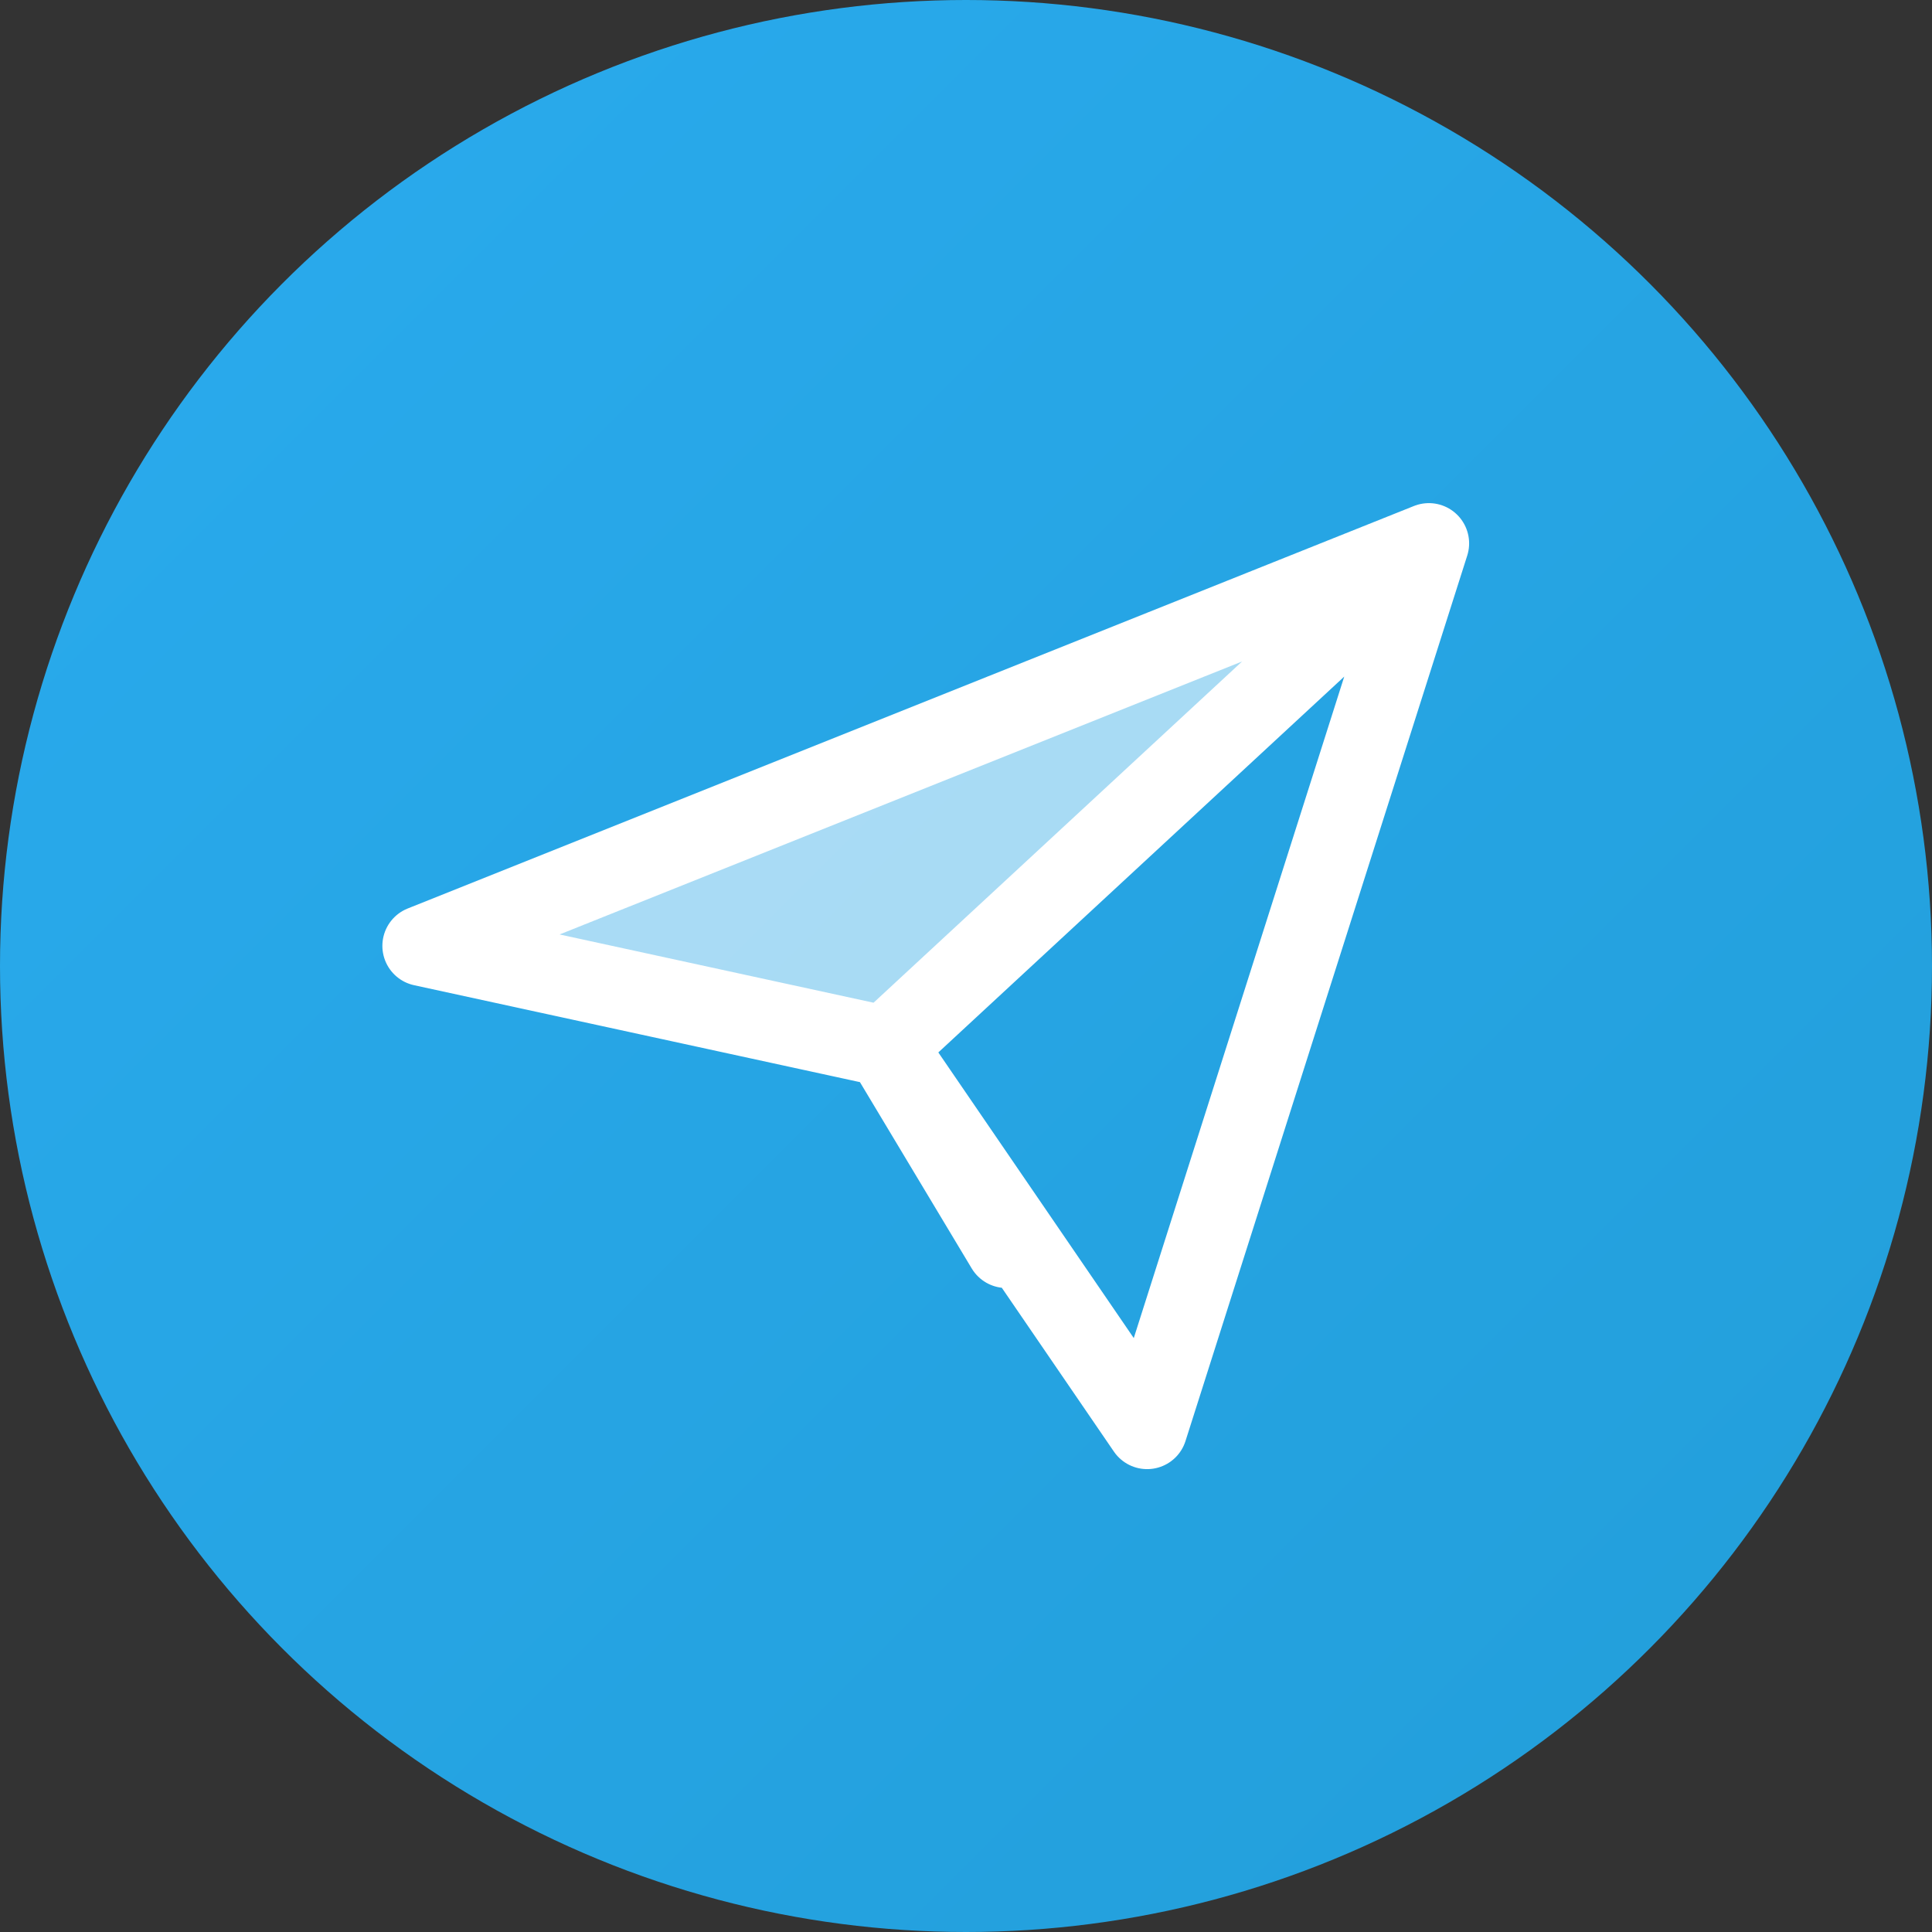
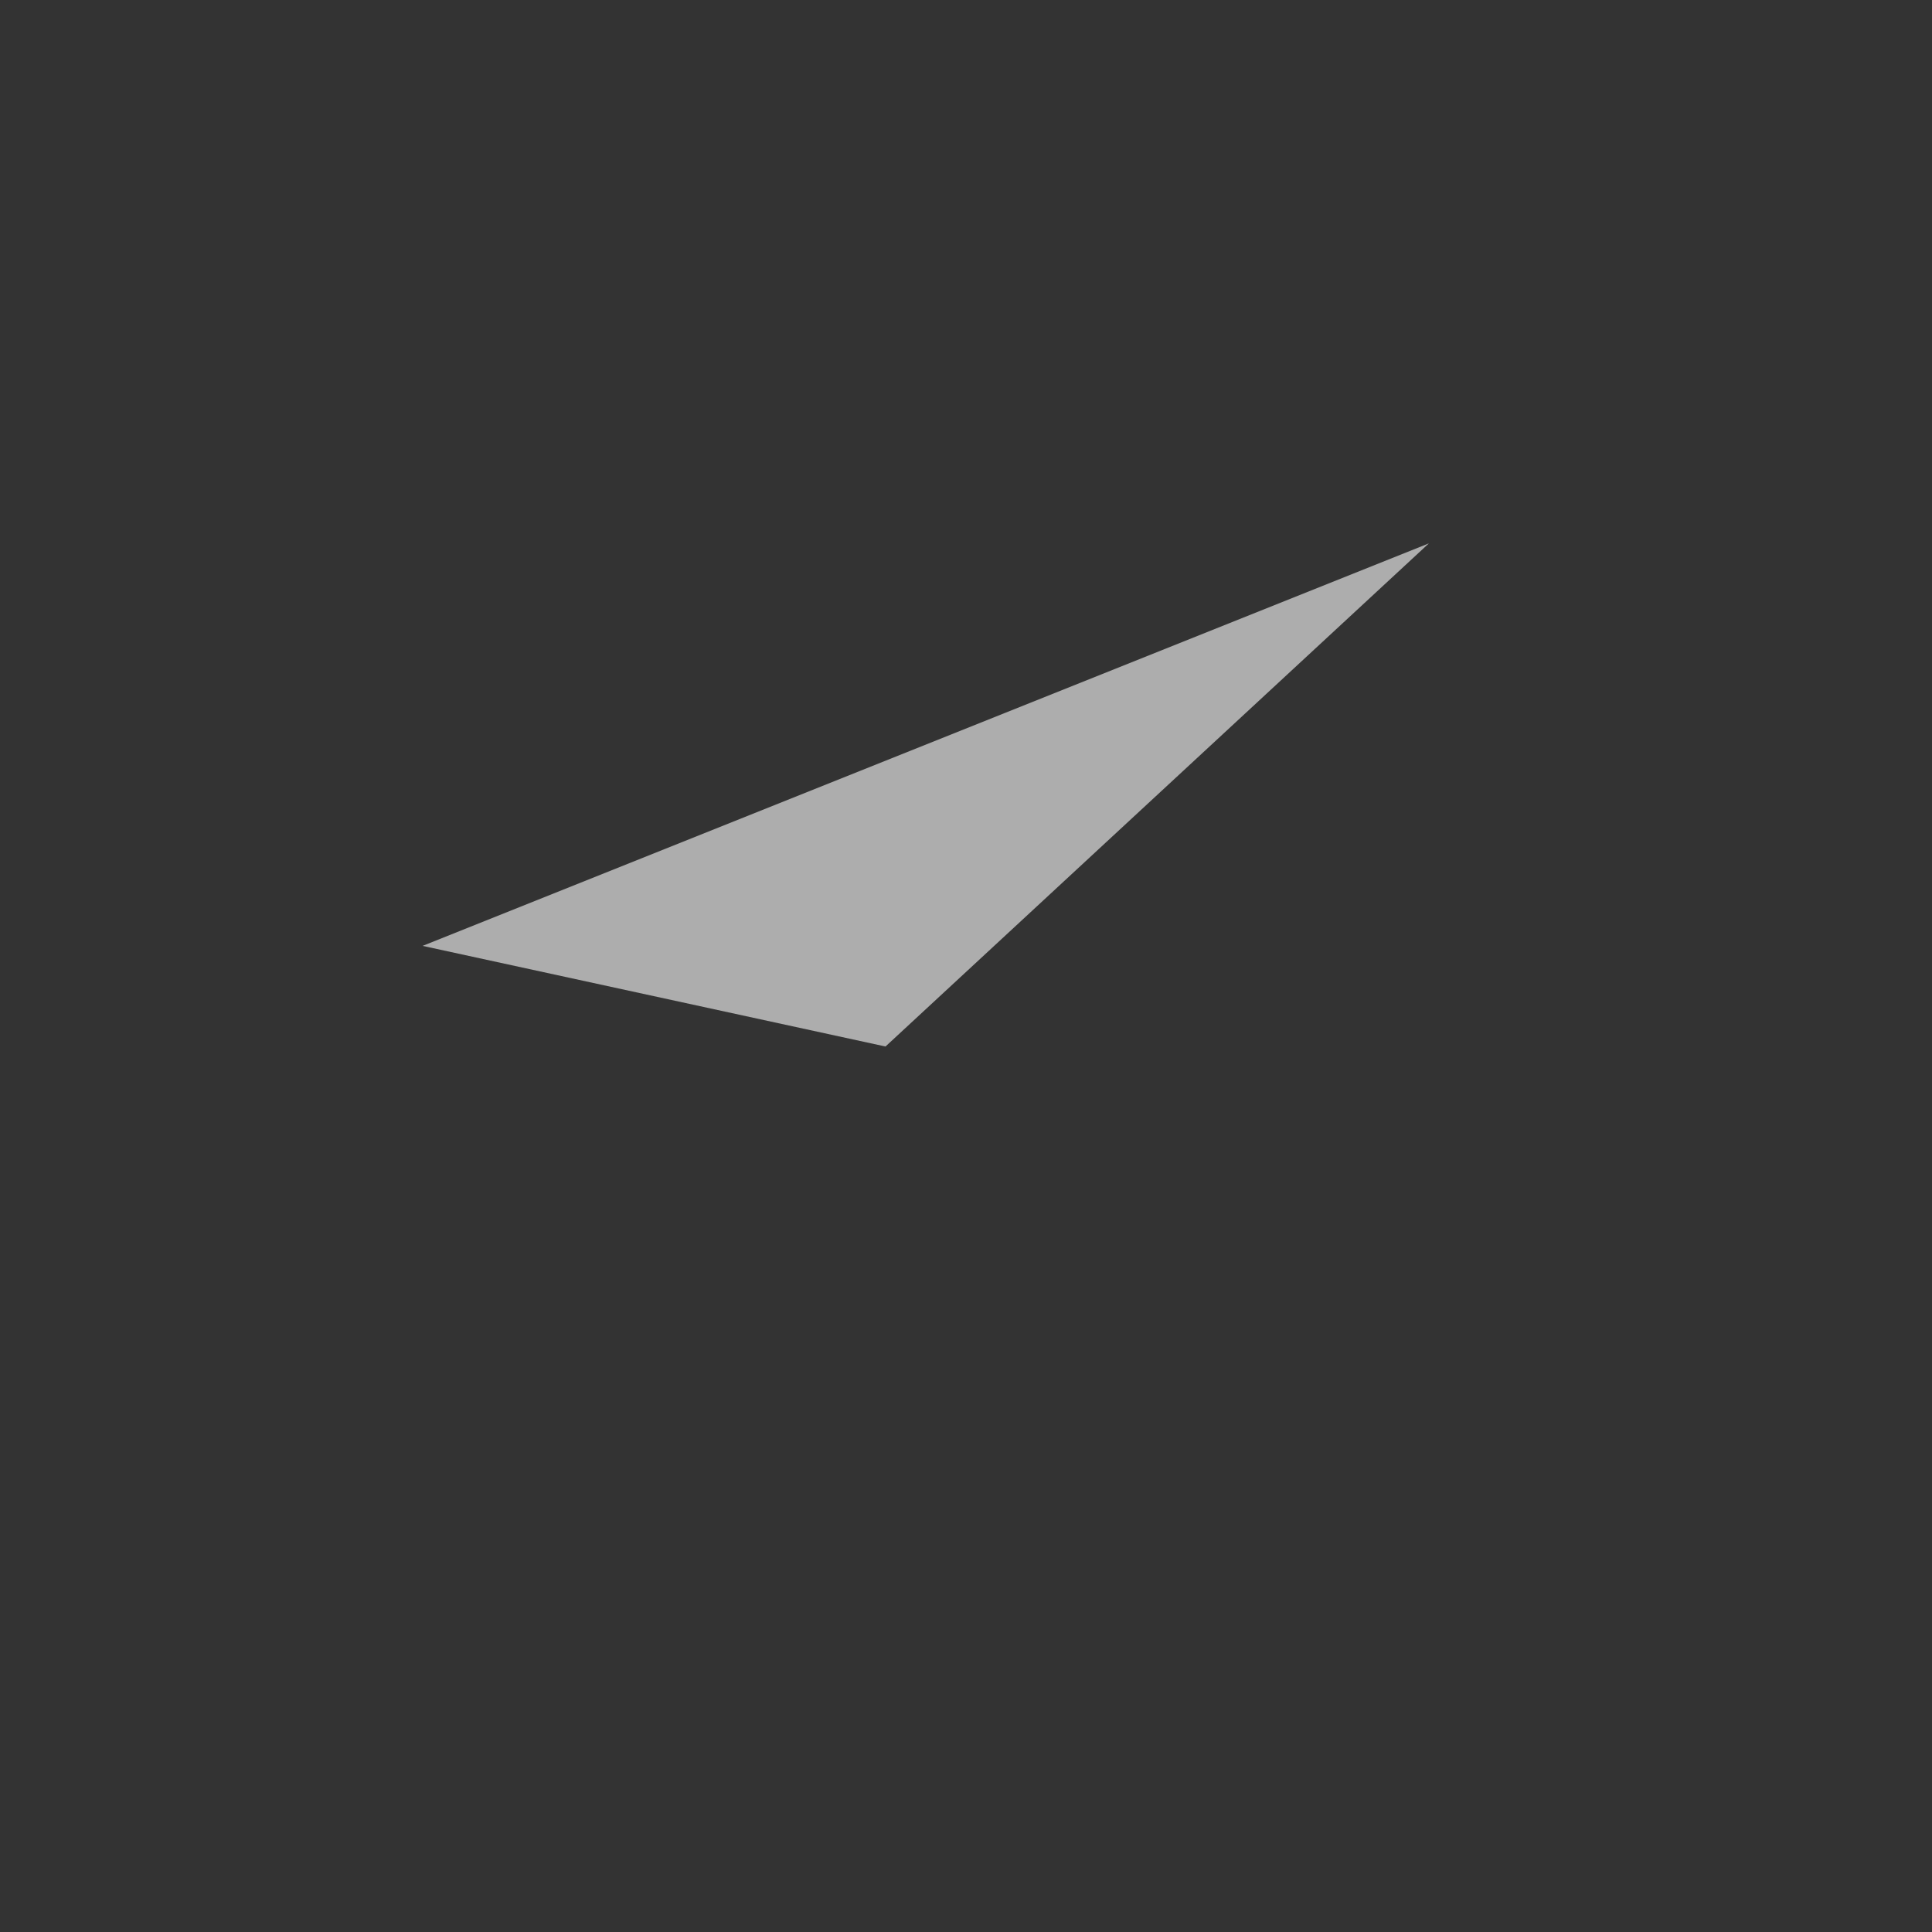
<svg xmlns="http://www.w3.org/2000/svg" width="48" height="48" viewBox="0 0 48 48">
  <rect x="0" y="0" width="48" height="48" fill="#333333" stroke="none" />
  <defs>
    <linearGradient id="telegramGradient" x1="0%" y1="0%" x2="100%" y2="100%">
      <stop offset="0%" style="stop-color:#2AABEE;stop-opacity:1" />
      <stop offset="100%" style="stop-color:#229ED9;stop-opacity:1" />
    </linearGradient>
  </defs>
-   <circle cx="24" cy="24" r="24" fill="url(#telegramGradient)" />
-   <path d="M10.5 23.5 L35.5 13.5 L28.5 35.5 L22 26 L10.5 23.5 Z M22 26 L25 31 M35.5 13.5 L22 26" fill="none" stroke="white" stroke-width="2" stroke-linecap="round" stroke-linejoin="round" />
  <path d="M10.5 23.5 L22 26 L35.5 13.5" fill="white" opacity="0.6" />
</svg>